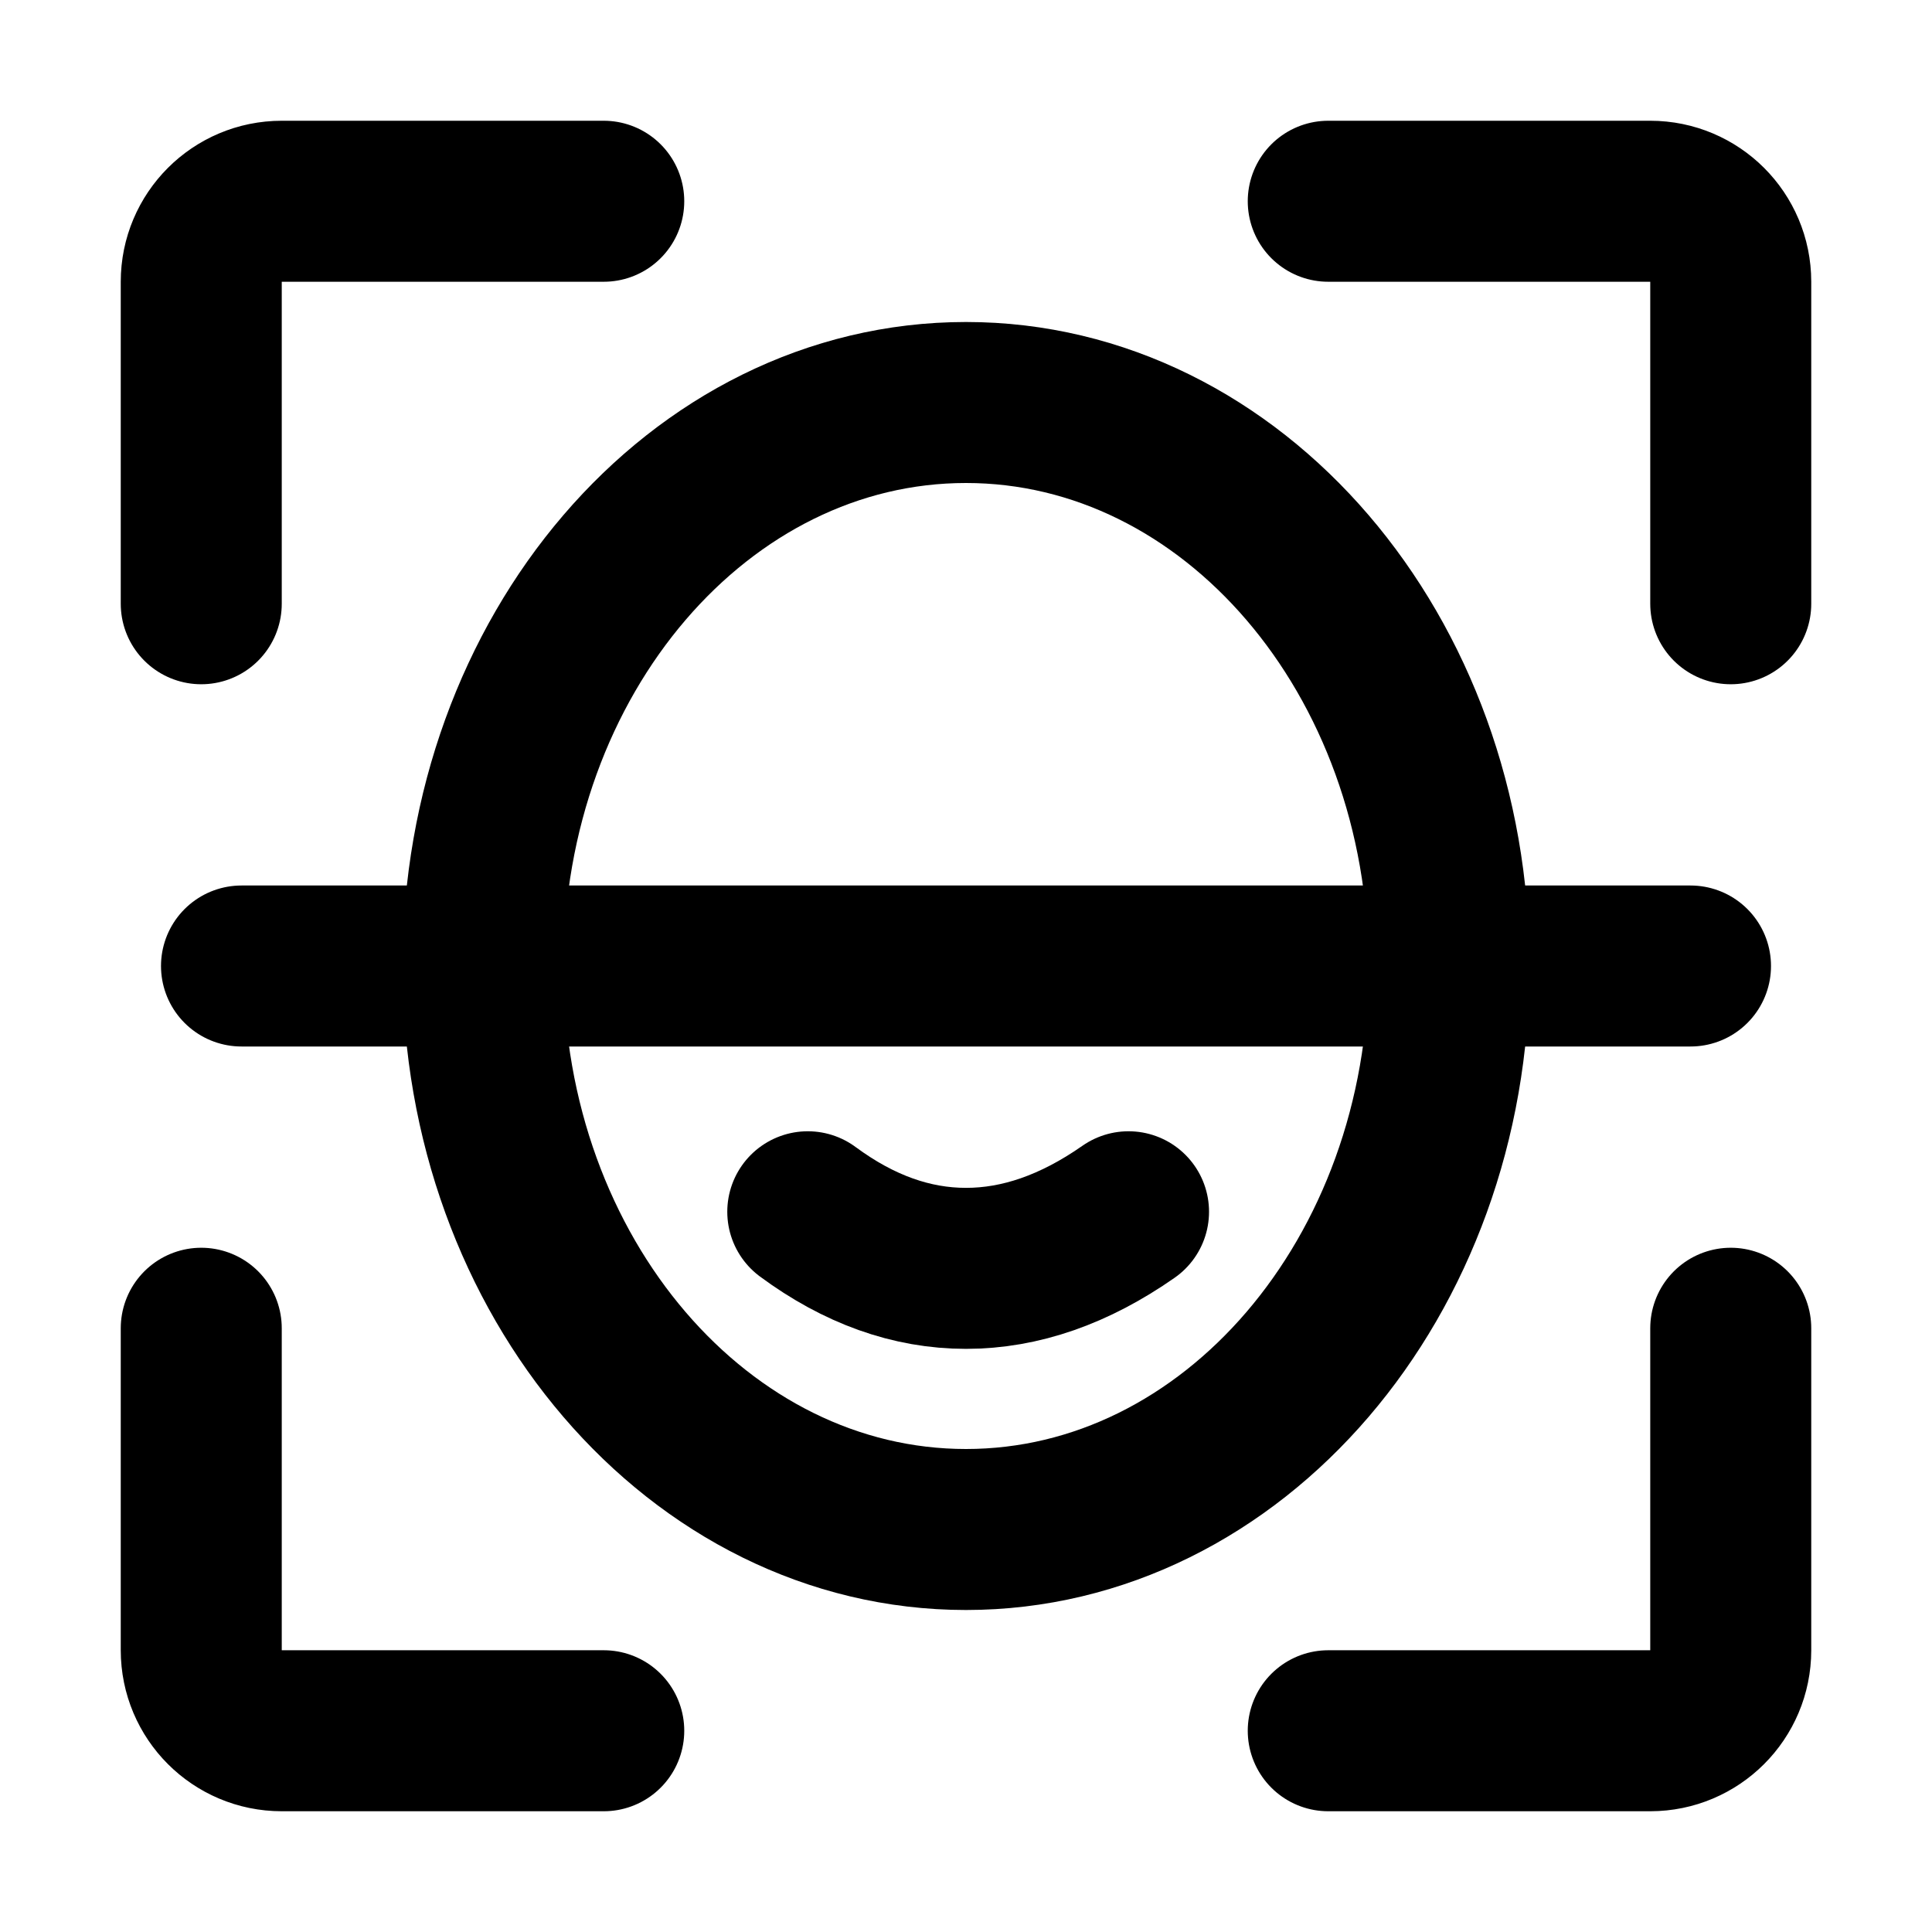
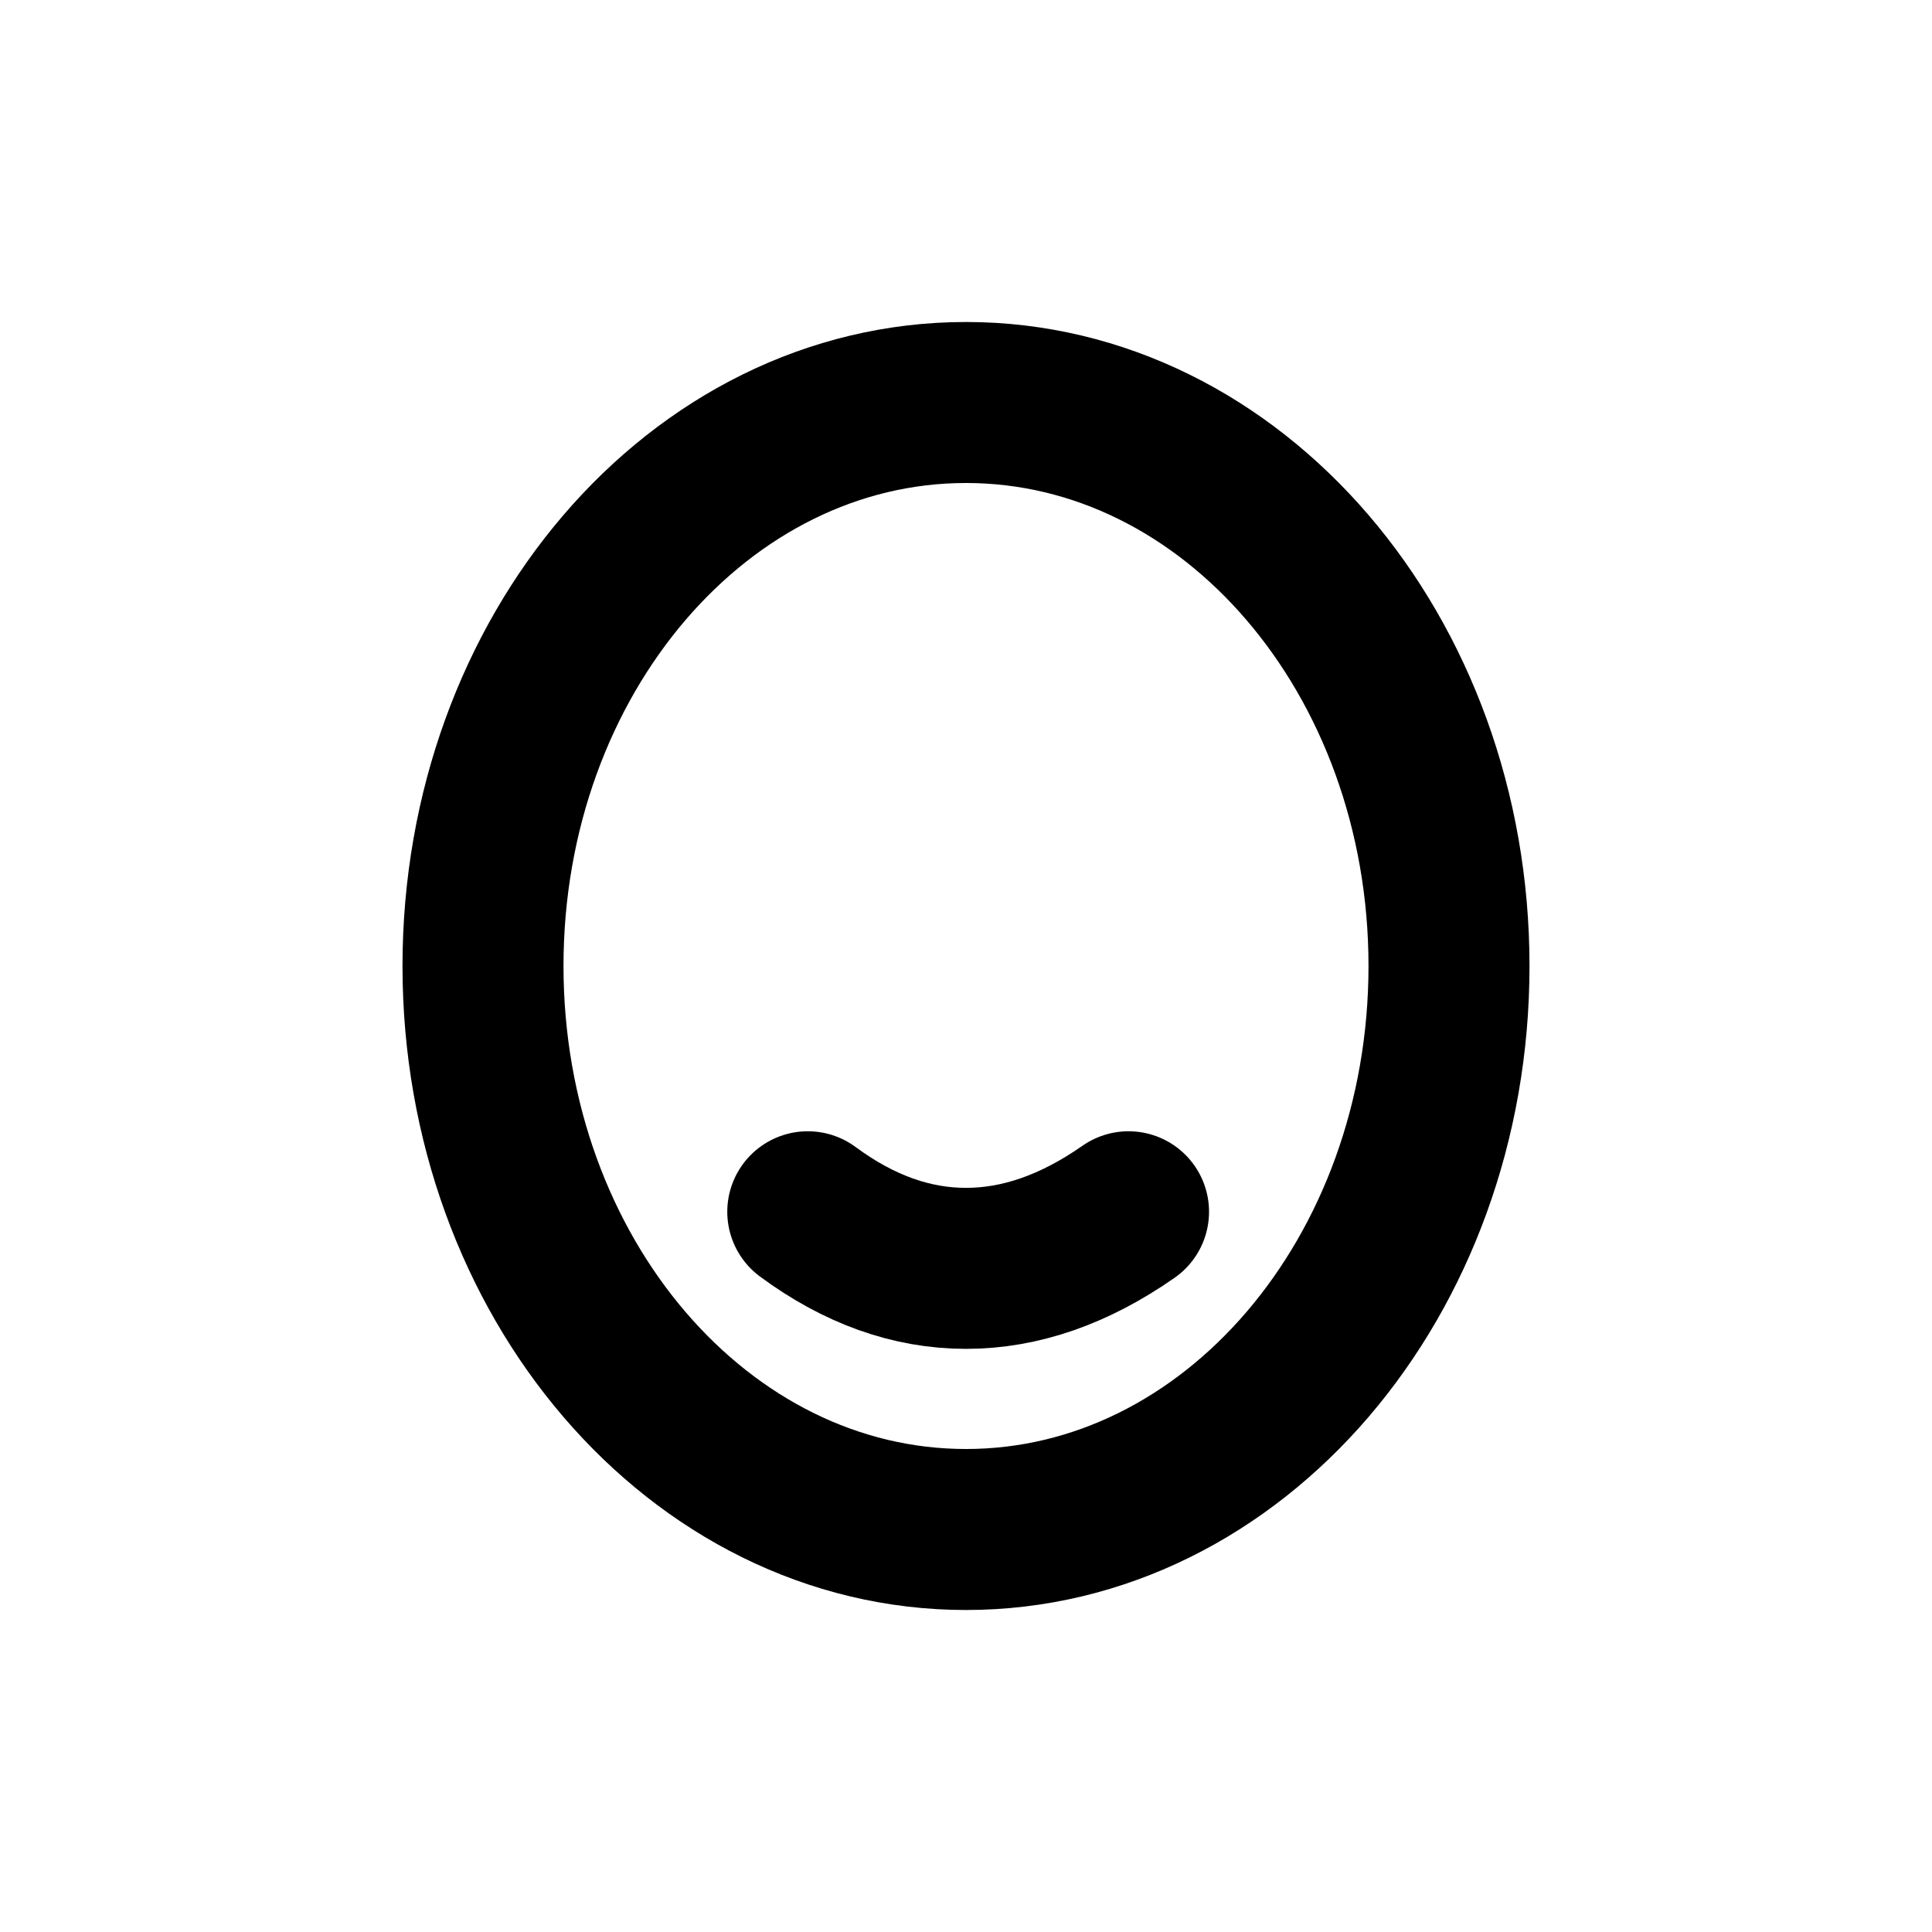
<svg xmlns="http://www.w3.org/2000/svg" width="48" height="48" viewBox="0 0 48 48" fill="none">
-   <path d="M33 5H41C42.105 5 43 5.895 43 7V15M43 33V41C43 42.104 42.105 43 41 43H33M15 43H7C5.895 43 5 42.104 5 41V33M5 15V7C5 5.895 5.895 5 7 5H15" stroke="black" stroke-width="4" stroke-linecap="round" stroke-linejoin="round" />
  <path d="M24 38C30.627 38 36 31.732 36 24C36 16.268 30.627 10 24 10C17.373 10 12 16.268 12 24C12 31.732 17.373 38 24 38Z" stroke="black" stroke-width="4" />
-   <path d="M6 24H42" stroke="black" stroke-width="4" stroke-linecap="round" />
  <path d="M20.069 30.106C21.337 31.043 22.647 31.512 24 31.512C25.352 31.512 26.698 31.043 28.038 30.106" stroke="black" stroke-width="4" stroke-linecap="round" />
</svg>